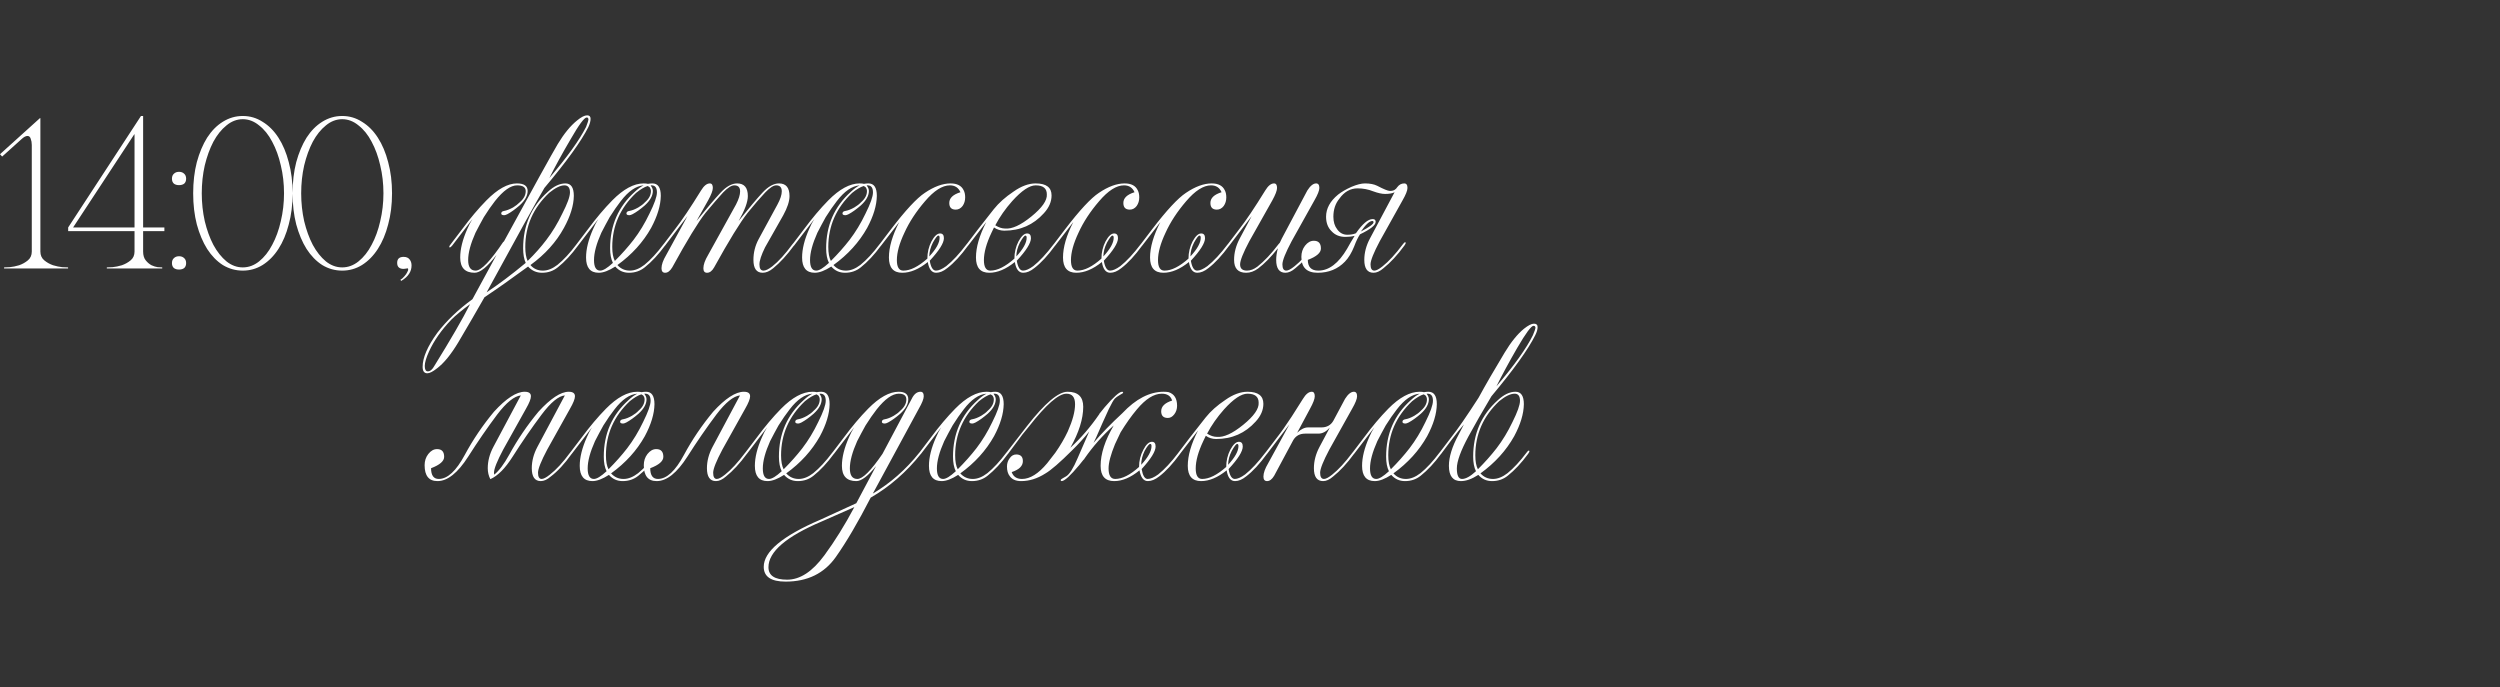
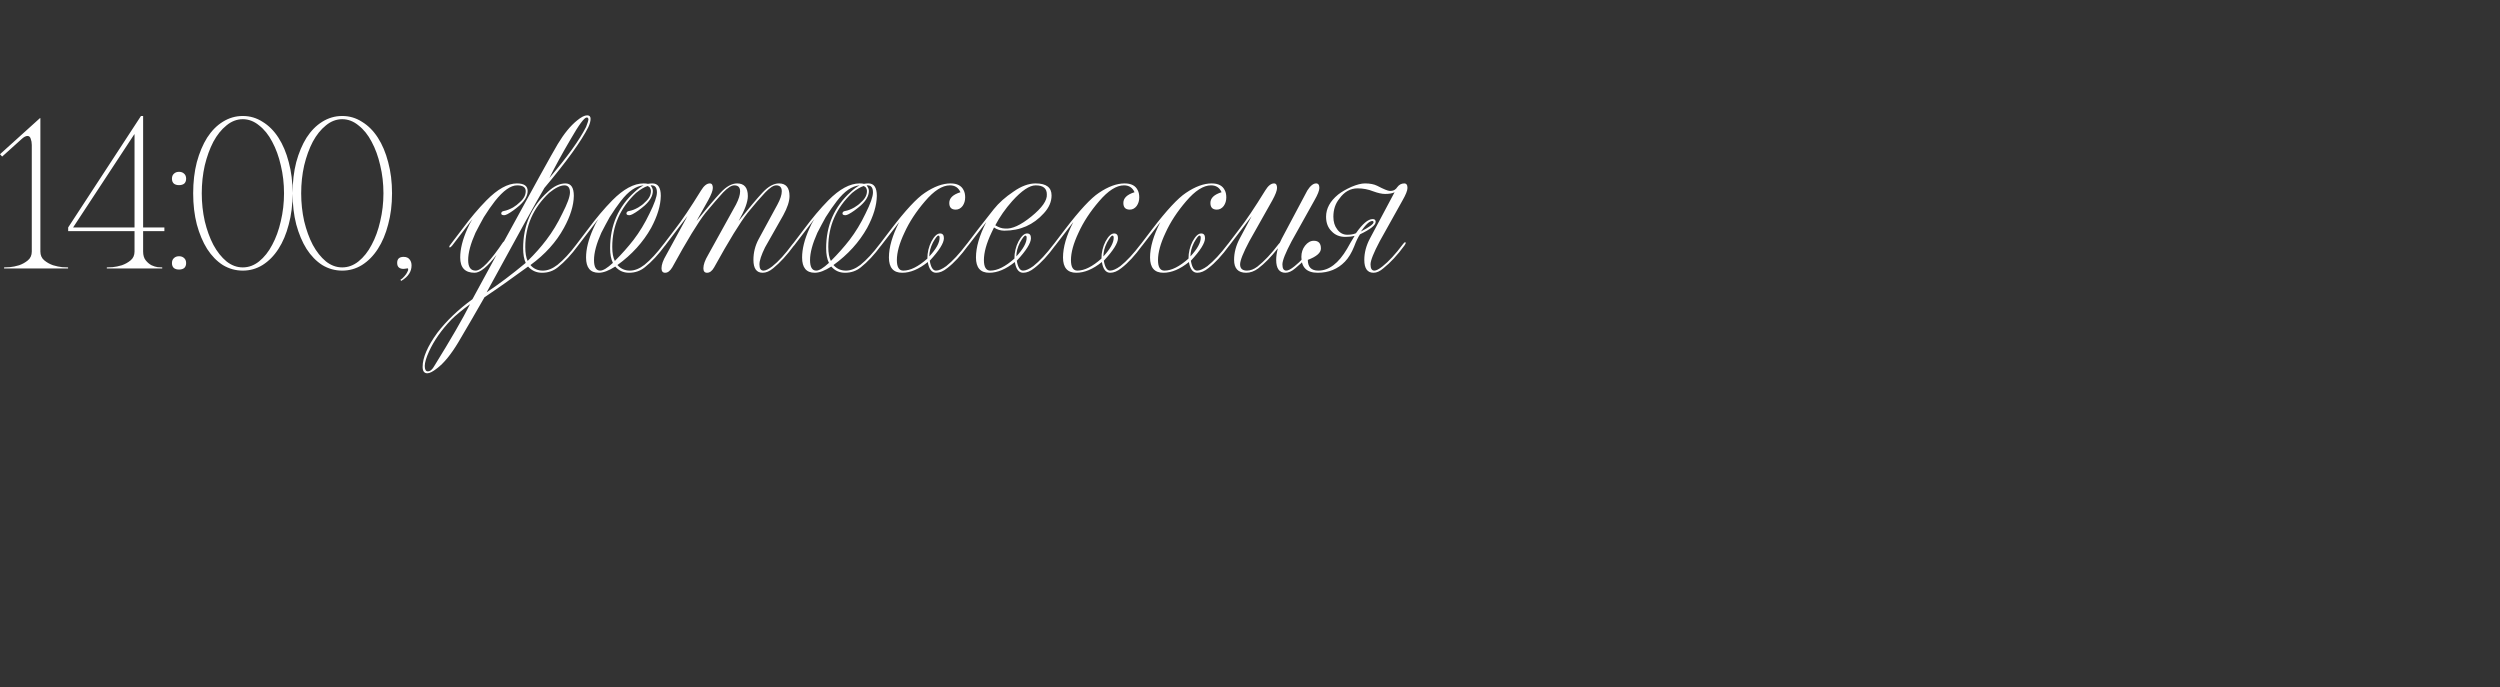
<svg xmlns="http://www.w3.org/2000/svg" width="1164" height="320" viewBox="0 0 1164 320" fill="none">
  <rect x="0" y="0" width="1164" height="320" fill="#333333" stroke="none" />
  <path d="M18.8 55V117.1C18.8 118.833 19.4 120.2 20.6 121.2C21.8 122.2 23.167 122.967 24.7 123.5C26.233 123.967 27.667 124.267 29 124.4C30.4 124.467 31.3 124.5 31.7 124.5V125H1.9V124.5C2.3 124.5 3.167 124.467 4.5 124.4C5.9 124.267 7.367 123.967 8.9 123.5C10.433 122.967 11.8 122.2 13 121.2C14.2 120.2 14.8 118.833 14.8 117.1V67.5C14.8 66.433 14.633 65.467 14.3 64.6C14.033 63.733 13.533 63.3 12.8 63.3C12 63.3 11.067 63.8 10 64.8L1 72.9L0 71.8L18.6 55H18.8ZM62.538 62.5L34.038 105.9H62.638V62.6L62.538 62.5ZM66.638 117.1C66.638 118.833 67.038 120.2 67.838 121.2C68.638 122.2 69.538 122.967 70.538 123.5C71.538 123.967 72.505 124.267 73.438 124.4C74.438 124.467 75.138 124.5 75.538 124.5V125H49.738V124.5C50.138 124.5 51.005 124.467 52.338 124.4C53.738 124.267 55.205 123.967 56.738 123.5C58.272 122.967 59.638 122.2 60.838 121.2C62.038 120.2 62.638 118.833 62.638 117.1V107.6H31.738V105.9L65.638 54H66.638V105.9H76.538V107.6H66.638V117.1ZM80.062 83.2C80.062 82.2 80.362 81.433 80.963 80.9C81.562 80.3 82.362 80 83.362 80C84.362 80 85.162 80.3 85.763 80.9C86.362 81.433 86.662 82.2 86.662 83.2C86.662 84.2 86.362 84.967 85.763 85.5C85.162 85.967 84.362 86.2 83.362 86.2C82.362 86.2 81.562 85.967 80.963 85.5C80.362 84.967 80.062 84.2 80.062 83.2ZM80.062 122.5C80.062 121.5 80.362 120.733 80.963 120.2C81.562 119.6 82.362 119.3 83.362 119.3C84.362 119.3 85.162 119.6 85.763 120.2C86.362 120.733 86.662 121.5 86.662 122.5C86.662 123.5 86.362 124.267 85.763 124.8C85.162 125.267 84.362 125.5 83.362 125.5C82.362 125.5 81.562 125.267 80.963 124.8C80.362 124.267 80.062 123.5 80.062 122.5ZM113.041 54C116.375 54 119.441 54.9 122.241 56.7C125.108 58.433 127.575 60.9 129.641 64.1C131.708 67.3 133.308 71.1 134.441 75.5C135.641 79.9 136.241 84.733 136.241 90C136.241 95.267 135.641 100.1 134.441 104.5C133.308 108.9 131.708 112.7 129.641 115.9C127.575 119.1 125.108 121.6 122.241 123.4C119.441 125.133 116.375 126 113.041 126C109.708 126 106.608 125.133 103.741 123.4C100.941 121.6 98.508 119.1 96.441 115.9C94.441 112.7 92.841 108.9 91.641 104.5C90.508 100.1 89.941 95.267 89.941 90C89.941 84.733 90.508 79.9 91.641 75.5C92.841 71.1 94.441 67.3 96.441 64.1C98.508 60.9 100.941 58.433 103.741 56.7C106.608 54.9 109.708 54 113.041 54ZM113.041 124.5C115.775 124.5 118.308 123.567 120.641 121.7C123.041 119.767 125.075 117.2 126.741 114C128.475 110.8 129.808 107.133 130.741 103C131.741 98.8 132.241 94.467 132.241 90C132.241 85.467 131.741 81.133 130.741 77C129.808 72.867 128.475 69.2 126.741 66C125.075 62.8 123.041 60.267 120.641 58.4C118.308 56.467 115.775 55.5 113.041 55.5C110.308 55.5 107.775 56.467 105.441 58.4C103.108 60.267 101.075 62.8 99.341 66C97.675 69.2 96.341 72.867 95.341 77C94.408 81.133 93.941 85.467 93.941 90C93.941 94.467 94.408 98.8 95.341 103C96.341 107.133 97.675 110.8 99.341 114C101.075 117.2 103.108 119.767 105.441 121.7C107.775 123.567 110.308 124.5 113.041 124.5ZM159.33 54C162.664 54 165.73 54.9 168.53 56.7C171.397 58.433 173.864 60.9 175.93 64.1C177.997 67.3 179.597 71.1 180.73 75.5C181.93 79.9 182.53 84.733 182.53 90C182.53 95.267 181.93 100.1 180.73 104.5C179.597 108.9 177.997 112.7 175.93 115.9C173.864 119.1 171.397 121.6 168.53 123.4C165.73 125.133 162.664 126 159.33 126C155.997 126 152.897 125.133 150.03 123.4C147.23 121.6 144.797 119.1 142.73 115.9C140.73 112.7 139.13 108.9 137.93 104.5C136.797 100.1 136.23 95.267 136.23 90C136.23 84.733 136.797 79.9 137.93 75.5C139.13 71.1 140.73 67.3 142.73 64.1C144.797 60.9 147.23 58.433 150.03 56.7C152.897 54.9 155.997 54 159.33 54ZM159.33 124.5C162.064 124.5 164.597 123.567 166.93 121.7C169.33 119.767 171.364 117.2 173.03 114C174.764 110.8 176.097 107.133 177.03 103C178.03 98.8 178.53 94.467 178.53 90C178.53 85.467 178.03 81.133 177.03 77C176.097 72.867 174.764 69.2 173.03 66C171.364 62.8 169.33 60.267 166.93 58.4C164.597 56.467 162.064 55.5 159.33 55.5C156.597 55.5 154.064 56.467 151.73 58.4C149.397 60.267 147.364 62.8 145.63 66C143.964 69.2 142.63 72.867 141.63 77C140.697 81.133 140.23 85.467 140.23 90C140.23 94.467 140.697 98.8 141.63 103C142.63 107.133 143.964 110.8 145.63 114C147.364 117.2 149.397 119.767 151.73 121.7C154.064 123.567 156.597 124.5 159.33 124.5ZM184.92 122.4C184.92 120.533 185.92 119.6 187.92 119.6C189.186 119.6 190.12 120 190.72 120.8C191.32 121.533 191.62 122.467 191.62 123.6C191.62 125 191.253 126.267 190.52 127.4C189.786 128.6 188.553 129.733 186.82 130.8L186.42 130.3C187.153 129.833 187.786 129.267 188.32 128.6C188.92 127.933 189.353 127.3 189.62 126.7C189.953 126.167 190.086 125.7 190.02 125.3C190.02 124.967 189.82 124.867 189.42 125C189.153 125.067 188.92 125.1 188.72 125.1C188.52 125.167 188.253 125.2 187.92 125.2C185.92 125.2 184.92 124.267 184.92 122.4ZM254.375 111.7C257.175 108.033 259.642 103.967 261.775 99.5C264.175 94.833 265.375 91.533 265.375 89.6C265.375 87.4 264.508 86.3 262.775 86.3C260.908 86.3 258.542 87.467 255.675 89.8C248.275 96.8 244.575 105.2 244.575 115C244.575 117.8 244.942 119.967 245.675 121.5C249.008 118.233 251.908 114.967 254.375 111.7ZM272.875 59.1C273.608 57.167 273.975 56.033 273.975 55.7C273.975 55.033 273.708 54.7 273.175 54.7C272.042 54.7 269.508 58.133 265.575 65C261.775 71.467 258.508 77.433 255.775 82.9C264.108 73.1 269.808 65.167 272.875 59.1ZM210.075 148.9C205.542 153.633 202.108 158.533 199.775 163.6C198.442 166.533 197.775 168.8 197.775 170.4C197.775 172.067 198.242 172.9 199.175 172.9C200.308 172.9 201.342 172.033 202.275 170.3C209.875 158.033 215.408 148.467 218.875 141.6C215.075 144.4 212.142 146.833 210.075 148.9ZM231.175 118.7C226.975 124.233 223.575 127 220.975 127C216.508 127 214.275 124.633 214.275 119.9C214.275 115.967 215.375 111.533 217.575 106.6C218.308 104.867 219.108 103.333 219.975 102L210.575 114.3C210.108 114.9 209.708 115.2 209.375 115.2C209.242 115.2 209.175 115.1 209.175 114.9C209.175 114.633 209.375 114.267 209.775 113.8L215.175 106.7C218.975 101.567 222.742 97.1 226.475 93.3C231.675 88.033 236.408 85.4 240.675 85.4C244.008 85.4 245.675 86.567 245.675 88.9C245.675 91.1 244.442 93.333 241.975 95.6C239.908 97.4 238.008 98.767 236.275 99.7C235.608 100.033 235.108 100.2 234.775 100.2C233.842 100.2 233.375 99.933 233.375 99.4C233.375 98.733 233.842 98.333 234.775 98.2C235.908 98 237.275 97.467 238.875 96.6C240.075 95.867 241.108 95.067 241.975 94.2C243.842 92.6 244.775 90.867 244.775 89C244.775 87.2 243.442 86.3 240.775 86.3C237.775 86.3 234.342 88.733 230.475 93.6C228.808 95.733 227.075 98.233 225.275 101.1C224.008 103.367 222.708 105.8 221.375 108.4C219.108 113.467 217.975 117.7 217.975 121.1C217.975 124.367 219.142 126 221.475 126C224.075 126 228.408 121.467 234.475 112.4V112.7C248.275 87.367 256.675 72.167 259.675 67.1C262.608 62.233 265.608 58.567 268.675 56.1C270.608 54.5 272.175 53.7 273.375 53.7C274.442 53.7 274.975 54.233 274.975 55.3C274.975 56.367 274.642 57.633 273.975 59.1C270.642 65.767 263.808 75.233 253.475 87.5C249.542 94.167 240.575 110.367 226.575 136.1C232.308 132.3 238.375 127.733 244.775 122.4C243.975 120.667 243.575 118.4 243.575 115.6C243.575 104.933 247.408 96.167 255.075 89.3C257.875 86.7 260.608 85.4 263.275 85.4C265.875 85.4 267.175 87.333 267.175 91.2C267.108 95.667 265.575 100.633 262.575 106.1C258.975 112.7 253.775 118.467 246.975 123.4C248.442 125.133 250.375 126 252.775 126C254.975 126 257.242 125.1 259.575 123.3C262.442 120.967 265.375 117.8 268.375 113.8C268.842 113.133 269.208 112.8 269.475 112.8C269.675 112.8 269.775 112.9 269.775 113.1C269.775 113.3 269.575 113.7 269.175 114.3C266.042 118.567 262.875 121.967 259.675 124.5C257.608 126.167 255.175 127 252.375 127C249.775 127 247.608 126.033 245.875 124.1C238.142 129.767 231.375 134.533 225.575 138.4C221.975 144.733 217.908 151.733 213.375 159.4C209.975 165.067 206.675 169.1 203.475 171.5C201.542 173.033 200.042 173.8 198.975 173.8C197.508 173.8 196.775 172.8 196.775 170.8C196.775 166.533 199.042 161.267 203.575 155C207.842 149.4 213.308 144.167 219.975 139.3L231.175 118.7ZM303.769 85.4C306.369 85.4 307.669 87.333 307.669 91.2C307.602 95.667 306.102 100.633 303.169 106.1C299.435 112.767 294.202 118.533 287.469 123.4C289.002 125.133 290.935 126 293.269 126C295.469 126 297.735 125.1 300.069 123.3C302.935 120.967 305.869 117.8 308.869 113.8C309.335 113.133 309.702 112.8 309.969 112.8C310.169 112.8 310.269 112.9 310.269 113.1C310.269 113.3 310.069 113.7 309.669 114.3C306.535 118.567 303.369 121.967 300.169 124.5C298.102 126.167 295.669 127 292.869 127C290.269 127 288.135 126.033 286.469 124.1C283.469 126.033 280.902 127 278.769 127C274.835 127 272.869 124.633 272.869 119.9C272.869 115.967 273.969 111.533 276.169 106.6C276.902 104.867 277.702 103.333 278.569 102L269.169 114.3C268.702 114.9 268.302 115.2 267.969 115.2C267.835 115.2 267.769 115.1 267.769 114.9C267.769 114.633 267.969 114.267 268.369 113.8L273.769 106.7C277.569 101.567 281.335 97.1 285.069 93.3C290.269 88.033 295.135 85.4 299.669 85.4C300.535 85.4 301.202 85.467 301.669 85.6C302.402 85.467 303.102 85.4 303.769 85.4ZM289.069 93.6C287.402 95.733 285.669 98.233 283.869 101.1C282.602 103.367 281.302 105.8 279.969 108.4C277.702 113.467 276.569 117.7 276.569 121.1C276.569 124.367 277.535 126 279.469 126C280.802 126 282.769 124.8 285.369 122.4C284.502 120.667 284.069 118.4 284.069 115.6C284.069 104.933 287.902 96.167 295.569 89.3C296.969 87.967 298.335 86.967 299.669 86.3C296.135 86.567 292.602 89 289.069 93.6ZM302.969 86.3L303.069 86.4H302.969C303.635 87.267 303.969 88.1 303.969 88.9C303.969 91.1 302.735 93.333 300.269 95.6C298.202 97.4 296.302 98.767 294.569 99.7C293.902 100.033 293.402 100.2 293.069 100.2C292.135 100.2 291.669 99.933 291.669 99.4C291.669 98.733 292.135 98.333 293.069 98.2C294.269 98 295.635 97.467 297.169 96.6C298.435 95.867 299.469 95.067 300.269 94.2C302.135 92.6 303.069 90.867 303.069 89C303.069 88.267 302.835 87.633 302.369 87.1C301.902 86.767 301.635 86.6 301.569 86.6C300.035 87.067 298.235 88.133 296.169 89.8C288.769 96.8 285.069 105.2 285.069 115C285.069 117.8 285.469 119.967 286.269 121.5C289.535 118.233 292.435 114.967 294.969 111.7C297.769 108.033 300.235 103.967 302.369 99.5C304.702 94.833 305.869 91.533 305.869 89.6C305.869 87.4 305.035 86.3 303.369 86.3H302.969ZM342.696 95.2C343.963 92.733 344.596 90.7 344.596 89.1C344.596 87.233 343.696 86.3 341.896 86.3C340.563 86.3 338.829 87.4 336.696 89.6C334.496 92 331.763 95.167 328.496 99.1C325.029 103.5 319.863 111.967 312.996 124.5C311.996 126.167 310.896 127 309.696 127C308.563 127 307.996 126.3 307.996 124.9C307.996 123.233 308.729 121.167 310.196 118.7L320.096 100.6L309.696 114.3C309.229 114.9 308.829 115.2 308.496 115.2C308.363 115.2 308.296 115.1 308.296 114.9C308.296 114.633 308.496 114.267 308.896 113.8L314.296 106.7C317.429 102.7 321.463 96.7 326.396 88.7C327.729 86.5 329.096 85.4 330.496 85.4C331.429 85.4 331.896 86.1 331.896 87.5C331.896 88.7 331.163 90.633 329.696 93.3L324.296 102.9C329.029 97.033 332.763 92.633 335.496 89.7C338.163 86.833 340.729 85.4 343.196 85.4C346.529 85.4 348.196 87.367 348.196 91.3C348.196 94.033 346.763 97.9 343.896 102.9C348.696 96.9 352.396 92.5 354.996 89.7C357.663 86.833 360.229 85.4 362.696 85.4C365.963 85.4 367.596 87.367 367.596 91.3C367.596 93.7 366.629 96.667 364.696 100.2L356.196 115.2C354.463 118.733 353.596 121.367 353.596 123.1C353.596 125.033 354.229 126 355.496 126C356.496 126 357.863 125.333 359.596 124C362.463 121.733 365.563 118.333 368.896 113.8C369.363 113.133 369.729 112.8 369.996 112.8C370.196 112.8 370.296 112.9 370.296 113.1C370.296 113.3 370.096 113.7 369.696 114.3C366.429 118.767 363.196 122.3 359.996 124.9C358.329 126.3 356.696 127 355.096 127C352.229 127 350.796 125 350.796 121C350.796 117.6 351.596 114.4 353.196 111.4L361.996 95.2C363.329 92.733 363.996 90.7 363.996 89.1C363.996 87.233 363.129 86.3 361.396 86.3C360.129 86.3 358.429 87.4 356.296 89.6C354.029 92 351.296 95.167 348.096 99.1C344.629 103.5 339.429 111.967 332.496 124.5C331.563 126.167 330.463 127 329.196 127C328.063 127 327.496 126.3 327.496 124.9C327.496 123.233 328.229 121.167 329.696 118.7L342.696 95.2ZM404.355 85.4C406.955 85.4 408.255 87.333 408.255 91.2C408.188 95.667 406.688 100.633 403.755 106.1C400.021 112.767 394.788 118.533 388.055 123.4C389.588 125.133 391.521 126 393.855 126C396.055 126 398.321 125.1 400.655 123.3C403.521 120.967 406.455 117.8 409.455 113.8C409.921 113.133 410.288 112.8 410.555 112.8C410.755 112.8 410.855 112.9 410.855 113.1C410.855 113.3 410.655 113.7 410.255 114.3C407.121 118.567 403.955 121.967 400.755 124.5C398.688 126.167 396.255 127 393.455 127C390.855 127 388.721 126.033 387.055 124.1C384.055 126.033 381.488 127 379.355 127C375.421 127 373.455 124.633 373.455 119.9C373.455 115.967 374.555 111.533 376.755 106.6C377.488 104.867 378.288 103.333 379.155 102L369.755 114.3C369.288 114.9 368.888 115.2 368.555 115.2C368.421 115.2 368.355 115.1 368.355 114.9C368.355 114.633 368.555 114.267 368.955 113.8L374.355 106.7C378.155 101.567 381.921 97.1 385.655 93.3C390.855 88.033 395.721 85.4 400.255 85.4C401.121 85.4 401.788 85.467 402.255 85.6C402.988 85.467 403.688 85.4 404.355 85.4ZM389.655 93.6C387.988 95.733 386.255 98.233 384.455 101.1C383.188 103.367 381.888 105.8 380.555 108.4C378.288 113.467 377.155 117.7 377.155 121.1C377.155 124.367 378.121 126 380.055 126C381.388 126 383.355 124.8 385.955 122.4C385.088 120.667 384.655 118.4 384.655 115.6C384.655 104.933 388.488 96.167 396.155 89.3C397.555 87.967 398.921 86.967 400.255 86.3C396.721 86.567 393.188 89 389.655 93.6ZM403.555 86.3L403.655 86.4H403.555C404.221 87.267 404.555 88.1 404.555 88.9C404.555 91.1 403.321 93.333 400.855 95.6C398.788 97.4 396.888 98.767 395.155 99.7C394.488 100.033 393.988 100.2 393.655 100.2C392.721 100.2 392.255 99.933 392.255 99.4C392.255 98.733 392.721 98.333 393.655 98.2C394.855 98 396.221 97.467 397.755 96.6C399.021 95.867 400.055 95.067 400.855 94.2C402.721 92.6 403.655 90.867 403.655 89C403.655 88.267 403.421 87.633 402.955 87.1C402.488 86.767 402.221 86.6 402.155 86.6C400.621 87.067 398.821 88.133 396.755 89.8C389.355 96.8 385.655 105.2 385.655 115C385.655 117.8 386.055 119.967 386.855 121.5C390.121 118.233 393.021 114.967 395.555 111.7C398.355 108.033 400.821 103.967 402.955 99.5C405.288 94.833 406.455 91.533 406.455 89.6C406.455 87.4 405.621 86.3 403.955 86.3H403.555ZM436.882 109.7C436.415 109.7 435.582 110.767 434.382 112.9C433.249 115.1 432.682 117.267 432.682 119.4C435.882 115.933 437.482 113.033 437.482 110.7C437.482 110.033 437.282 109.7 436.882 109.7ZM430.682 93.7C426.549 98.5 423.349 103.4 421.082 108.4C418.749 113.333 417.582 117.567 417.582 121.1C417.582 124.367 418.582 126 420.582 126C423.849 126 427.582 124.133 431.782 120.4C431.782 117.533 432.415 114.867 433.682 112.4C435.015 109.933 436.349 108.7 437.682 108.7C438.882 108.7 439.482 109.433 439.482 110.9C439.482 113.167 437.282 116.667 432.882 121.4C433.415 124.467 434.382 126 435.782 126C437.049 126 438.649 125.3 440.582 123.9C443.515 121.567 446.649 118.2 449.982 113.8C450.449 113.133 450.815 112.8 451.082 112.8C451.282 112.8 451.382 112.9 451.382 113.1C451.382 113.3 451.182 113.7 450.782 114.3C447.382 118.967 444.149 122.467 441.082 124.8C439.282 126.267 437.549 127 435.882 127C433.815 127 432.515 125.333 431.982 122C427.849 125.333 423.882 127 420.082 127C415.949 127 413.882 124.633 413.882 119.9C413.882 115.1 415.482 109.6 418.682 103.4L410.282 114.3C409.815 114.9 409.415 115.2 409.082 115.2C408.949 115.2 408.882 115.1 408.882 114.9C408.882 114.633 409.082 114.267 409.482 113.8L414.882 106.7C421.615 97.9 426.849 92.267 430.582 89.8C434.915 86.867 438.915 85.4 442.582 85.4C445.649 85.4 447.682 86.467 448.682 88.6C449.149 89.467 449.382 90.567 449.382 91.9C449.382 93.433 448.982 94.767 448.182 95.9C447.315 97.033 446.249 97.6 444.982 97.6C442.982 97.6 441.982 96.567 441.982 94.5C441.982 92.233 443.715 90.567 447.182 89.5C446.249 87.367 444.615 86.3 442.282 86.3C438.749 86.3 434.882 88.767 430.682 93.7ZM477.409 109.7C476.943 109.7 476.109 110.767 474.909 112.9C473.776 115.1 473.209 117.267 473.209 119.4C476.409 115.933 478.009 113.033 478.009 110.7C478.009 110.033 477.809 109.7 477.409 109.7ZM467.909 106.4C471.109 106.733 475.209 104.867 480.209 100.8C485.209 96.733 487.609 93.3 487.409 90.5C487.409 87.7 485.676 86.3 482.209 86.3C479.343 86.3 475.709 88.733 471.309 93.6C468.109 97.2 465.476 100.967 463.409 104.9C465.009 105.9 466.509 106.4 467.909 106.4ZM461.609 108.4C459.276 113.333 458.109 117.567 458.109 121.1C458.109 124.367 459.109 126 461.109 126C464.376 126 468.109 124.133 472.309 120.4C472.309 117.533 472.943 114.867 474.209 112.4C475.543 109.933 476.876 108.7 478.209 108.7C479.409 108.7 480.009 109.433 480.009 110.9C480.009 113.167 477.809 116.667 473.409 121.4C473.943 124.467 474.909 126 476.309 126C477.576 126 479.176 125.3 481.109 123.9C484.043 121.567 487.176 118.2 490.509 113.8C490.976 113.133 491.343 112.8 491.609 112.8C491.809 112.8 491.909 112.9 491.909 113.1C491.909 113.3 491.709 113.7 491.309 114.3C487.909 118.967 484.676 122.467 481.609 124.8C479.809 126.267 478.076 127 476.409 127C474.343 127 473.043 125.333 472.509 122C468.376 125.333 464.409 127 460.609 127C456.476 127 454.409 124.633 454.409 119.9C454.409 115.1 456.009 109.6 459.209 103.4L450.809 114.3C450.343 114.9 449.943 115.2 449.609 115.2C449.476 115.2 449.409 115.1 449.409 114.9C449.409 114.633 449.609 114.267 450.009 113.8L455.409 106.7C457.876 103.5 460.309 100.4 462.709 97.4C465.043 94.467 468.109 91.733 471.909 89.2C475.509 86.667 478.943 85.4 482.209 85.4C487.143 85.4 489.609 87.267 489.609 91C489.609 93.933 488.409 96.7 486.009 99.3C481.143 104.7 475.009 107.4 467.609 107.4C465.809 107.4 464.209 106.9 462.809 105.9L461.609 108.4ZM517.937 109.7C517.47 109.7 516.637 110.767 515.437 112.9C514.303 115.1 513.737 117.267 513.737 119.4C516.937 115.933 518.537 113.033 518.537 110.7C518.537 110.033 518.337 109.7 517.937 109.7ZM511.737 93.7C507.603 98.5 504.403 103.4 502.137 108.4C499.803 113.333 498.637 117.567 498.637 121.1C498.637 124.367 499.637 126 501.637 126C504.903 126 508.637 124.133 512.837 120.4C512.837 117.533 513.47 114.867 514.737 112.4C516.07 109.933 517.403 108.7 518.737 108.7C519.937 108.7 520.537 109.433 520.537 110.9C520.537 113.167 518.337 116.667 513.937 121.4C514.47 124.467 515.437 126 516.837 126C518.103 126 519.703 125.3 521.637 123.9C524.57 121.567 527.703 118.2 531.037 113.8C531.503 113.133 531.87 112.8 532.137 112.8C532.337 112.8 532.437 112.9 532.437 113.1C532.437 113.3 532.237 113.7 531.837 114.3C528.437 118.967 525.203 122.467 522.137 124.8C520.337 126.267 518.603 127 516.937 127C514.87 127 513.57 125.333 513.037 122C508.903 125.333 504.937 127 501.137 127C497.003 127 494.937 124.633 494.937 119.9C494.937 115.1 496.537 109.6 499.737 103.4L491.337 114.3C490.87 114.9 490.47 115.2 490.137 115.2C490.003 115.2 489.937 115.1 489.937 114.9C489.937 114.633 490.137 114.267 490.537 113.8L495.937 106.7C502.67 97.9 507.903 92.267 511.637 89.8C515.97 86.867 519.97 85.4 523.637 85.4C526.703 85.4 528.737 86.467 529.737 88.6C530.203 89.467 530.437 90.567 530.437 91.9C530.437 93.433 530.037 94.767 529.237 95.9C528.37 97.033 527.303 97.6 526.037 97.6C524.037 97.6 523.037 96.567 523.037 94.5C523.037 92.233 524.77 90.567 528.237 89.5C527.303 87.367 525.67 86.3 523.337 86.3C519.803 86.3 515.937 88.767 511.737 93.7ZM558.464 109.7C557.997 109.7 557.164 110.767 555.964 112.9C554.831 115.1 554.264 117.267 554.264 119.4C557.464 115.933 559.064 113.033 559.064 110.7C559.064 110.033 558.864 109.7 558.464 109.7ZM552.264 93.7C548.131 98.5 544.931 103.4 542.664 108.4C540.331 113.333 539.164 117.567 539.164 121.1C539.164 124.367 540.164 126 542.164 126C545.431 126 549.164 124.133 553.364 120.4C553.364 117.533 553.997 114.867 555.264 112.4C556.597 109.933 557.931 108.7 559.264 108.7C560.464 108.7 561.064 109.433 561.064 110.9C561.064 113.167 558.864 116.667 554.464 121.4C554.997 124.467 555.964 126 557.364 126C558.631 126 560.231 125.3 562.164 123.9C565.097 121.567 568.231 118.2 571.564 113.8C572.031 113.133 572.397 112.8 572.664 112.8C572.864 112.8 572.964 112.9 572.964 113.1C572.964 113.3 572.764 113.7 572.364 114.3C568.964 118.967 565.731 122.467 562.664 124.8C560.864 126.267 559.131 127 557.464 127C555.397 127 554.097 125.333 553.564 122C549.431 125.333 545.464 127 541.664 127C537.531 127 535.464 124.633 535.464 119.9C535.464 115.1 537.064 109.6 540.264 103.4L531.864 114.3C531.397 114.9 530.997 115.2 530.664 115.2C530.531 115.2 530.464 115.1 530.464 114.9C530.464 114.633 530.664 114.267 531.064 113.8L536.464 106.7C543.197 97.9 548.431 92.267 552.164 89.8C556.497 86.867 560.497 85.4 564.164 85.4C567.231 85.4 569.264 86.467 570.264 88.6C570.731 89.467 570.964 90.567 570.964 91.9C570.964 93.433 570.564 94.767 569.764 95.9C568.897 97.033 567.831 97.6 566.564 97.6C564.564 97.6 563.564 96.567 563.564 94.5C563.564 92.233 565.297 90.567 568.764 89.5C567.831 87.367 566.197 86.3 563.864 86.3C560.331 86.3 556.464 88.767 552.264 93.7ZM585.791 125C583.991 126.333 582.125 127 580.191 127C576.458 127 574.591 125 574.591 121C574.591 117.667 575.458 114.367 577.191 111.1L582.791 100.6L572.391 114.3C571.925 114.9 571.525 115.2 571.191 115.2C571.058 115.2 570.991 115.1 570.991 114.9C570.991 114.633 571.191 114.267 571.591 113.8L576.991 106.7C580.125 102.7 584.158 96.7 589.091 88.7C590.425 86.5 591.791 85.4 593.191 85.4C594.125 85.4 594.591 86.1 594.591 87.5C594.591 88.7 593.858 90.633 592.391 93.3L581.691 112.3C578.825 117.7 577.391 121.3 577.391 123.1C577.391 125.033 578.458 126 580.591 126C582.191 126 583.825 125.367 585.491 124.1C588.691 121.567 591.925 118.133 595.191 113.8L595.891 113L596.791 111.1L608.691 88.7C610.091 86.5 611.458 85.4 612.791 85.4C613.791 85.4 614.291 86.1 614.291 87.5C614.291 88.7 613.525 90.633 611.991 93.3L601.391 112.3C598.525 117.7 597.091 121.3 597.091 123.1C597.091 125.033 597.691 126 598.891 126C599.758 126 601.025 125.333 602.691 124C605.558 121.733 608.691 118.333 612.091 113.8C612.558 113.133 612.925 112.8 613.191 112.8C613.391 112.8 613.491 112.9 613.491 113.1C613.491 113.3 613.291 113.7 612.891 114.3C609.625 118.767 606.358 122.3 603.091 124.9C601.491 126.3 599.958 127 598.491 127C595.625 127 594.191 125 594.191 121C594.191 119.333 594.458 117.533 594.991 115.6C591.791 119.667 588.725 122.8 585.791 125ZM633.619 107.8C637.552 105.733 639.519 104.3 639.519 103.5C639.519 103.1 639.319 102.9 638.919 102.9C637.652 102.9 635.885 104.533 633.619 107.8ZM653.019 93.3L642.419 112.3C639.552 117.7 638.119 121.3 638.119 123.1C638.119 125.033 638.719 126 639.919 126C640.785 126 642.052 125.333 643.719 124C646.585 121.733 649.719 118.333 653.119 113.8C653.585 113.133 653.952 112.8 654.219 112.8C654.419 112.8 654.519 112.9 654.519 113.1C654.519 113.3 654.319 113.7 653.919 114.3C650.652 118.767 647.385 122.3 644.119 124.9C642.519 126.3 640.985 127 639.519 127C636.652 127 635.219 125 635.219 121C635.219 117.667 636.085 114.367 637.819 111.1L649.319 89.5C648.319 90.033 646.852 90.3 644.919 90.3C643.452 90.3 641.619 89.9 639.419 89.1C637.085 88.167 634.652 87.7 632.119 87.7C628.719 87.7 625.885 89.3 623.619 92.5C621.752 94.767 620.819 97.567 620.819 100.9C620.819 103.3 621.419 105.267 622.619 106.8C623.819 108.467 625.385 109.3 627.319 109.3C628.852 109.3 630.185 109.067 631.319 108.6C634.385 104.2 636.985 102 639.119 102C640.052 102 640.519 102.433 640.519 103.3C640.519 104.833 638.085 106.767 633.219 109.1C632.285 110.5 631.385 112.367 630.519 114.7C629.319 117.7 627.885 120.067 626.219 121.8C622.885 125.267 618.652 127 613.519 127C608.452 127 605.919 124.533 605.919 119.6C605.919 117.6 606.485 115.867 607.619 114.4C608.819 112.867 610.185 112.1 611.719 112.1C613.919 112.1 615.019 113.3 615.019 115.7C615.019 117.7 612.985 119.467 608.919 121C608.919 124.333 610.552 126 613.819 126C618.752 126 623.219 122.6 627.219 115.8C628.085 114.2 629.252 112.2 630.719 109.8C629.452 110.133 628.019 110.3 626.419 110.3C623.752 110.3 621.619 109.433 620.019 107.7C618.285 106.033 617.419 103.767 617.419 100.9C617.419 97.1 619.285 93.667 623.019 90.6C624.619 89.333 626.685 88.133 629.219 87C631.752 85.933 633.852 85.4 635.519 85.4C637.852 85.4 639.752 85.767 641.219 86.5C644.285 88.1 646.252 88.9 647.119 88.9C648.052 88.9 648.785 88.733 649.319 88.4C649.852 88.067 650.252 87.667 650.519 87.2C651.385 86 652.485 85.4 653.819 85.4C654.819 85.4 655.319 86.1 655.319 87.5C655.319 88.7 654.552 90.633 653.019 93.3Z" fill="white" />
-   <path d="M229.7 208.1L242.5 184.1C239.433 184.433 235.767 187.4 231.5 193C226.9 199.133 222.4 205.667 218 212.6C213.133 220.2 208.367 224 203.7 224C199.7 224 197.7 221.533 197.7 216.6C197.7 214.6 198.267 212.867 199.4 211.4C200.6 209.867 201.967 209.1 203.5 209.1C205.7 209.1 206.8 210.3 206.8 212.7C206.8 214.7 204.767 216.467 200.7 218C200.7 221.333 201.9 223 204.3 223C208.367 223 212.4 219.267 216.4 211.8C220.2 204.733 224.733 198.033 230 191.7C235.667 185.5 240.433 182.4 244.3 182.4C246.233 182.4 247.2 183.1 247.2 184.5C247.2 185.7 246.433 187.633 244.9 190.3L234.3 209.3C231.433 214.7 230 218.3 230 220.1C230 220.5 230.033 220.8 230.1 221C232.3 219.267 234.633 216.167 237.1 211.7C240.967 204.633 245.5 197.967 250.7 191.7C256.367 185.5 261.067 182.4 264.8 182.4C266.733 182.4 267.7 183.1 267.7 184.5C267.7 185.7 266.933 187.633 265.4 190.3L254.8 209.3C251.933 214.7 250.5 218.3 250.5 220.1C250.5 222.033 251.067 223 252.2 223C253.067 223 254.333 222.333 256 221C258.933 218.733 262.067 215.333 265.4 210.8C265.867 210.133 266.233 209.8 266.5 209.8C266.7 209.8 266.8 209.9 266.8 210.1C266.8 210.3 266.6 210.7 266.2 211.3C262.867 215.967 259.6 219.5 256.4 221.9C254.8 223.3 253.267 224 251.8 224C249 224 247.6 222 247.6 218C247.6 214.667 248.467 211.367 250.2 208.1L263 184.1C260.067 184.367 256.467 187.333 252.2 193C247.6 199.133 243.1 205.667 238.7 212.6C235.233 218.067 231.767 221.567 228.3 223.1C227.5 221.567 227.1 219.867 227.1 218C227.1 214.667 227.967 211.367 229.7 208.1ZM300.823 182.4C303.423 182.4 304.723 184.333 304.723 188.2C304.657 192.667 303.157 197.633 300.223 203.1C296.49 209.767 291.257 215.533 284.523 220.4C286.057 222.133 287.99 223 290.323 223C292.523 223 294.79 222.1 297.123 220.3C299.99 217.967 302.923 214.8 305.923 210.8C306.39 210.133 306.757 209.8 307.023 209.8C307.223 209.8 307.323 209.9 307.323 210.1C307.323 210.3 307.123 210.7 306.723 211.3C303.59 215.567 300.423 218.967 297.223 221.5C295.157 223.167 292.723 224 289.923 224C287.323 224 285.19 223.033 283.523 221.1C280.523 223.033 277.957 224 275.823 224C271.89 224 269.923 221.633 269.923 216.9C269.923 212.967 271.023 208.533 273.223 203.6C273.957 201.867 274.757 200.333 275.623 199L266.223 211.3C265.757 211.9 265.357 212.2 265.023 212.2C264.89 212.2 264.823 212.1 264.823 211.9C264.823 211.633 265.023 211.267 265.423 210.8L270.823 203.7C274.623 198.567 278.39 194.1 282.123 190.3C287.323 185.033 292.19 182.4 296.723 182.4C297.59 182.4 298.257 182.467 298.723 182.6C299.457 182.467 300.157 182.4 300.823 182.4ZM286.123 190.6C284.457 192.733 282.723 195.233 280.923 198.1C279.657 200.367 278.357 202.8 277.023 205.4C274.757 210.467 273.623 214.7 273.623 218.1C273.623 221.367 274.59 223 276.523 223C277.857 223 279.823 221.8 282.423 219.4C281.557 217.667 281.123 215.4 281.123 212.6C281.123 201.933 284.957 193.167 292.623 186.3C294.023 184.967 295.39 183.967 296.723 183.3C293.19 183.567 289.657 186 286.123 190.6ZM300.023 183.3L300.123 183.4H300.023C300.69 184.267 301.023 185.1 301.023 185.9C301.023 188.1 299.79 190.333 297.323 192.6C295.257 194.4 293.357 195.767 291.623 196.7C290.957 197.033 290.457 197.2 290.123 197.2C289.19 197.2 288.723 196.933 288.723 196.4C288.723 195.733 289.19 195.333 290.123 195.2C291.323 195 292.69 194.467 294.223 193.6C295.49 192.867 296.523 192.067 297.323 191.2C299.19 189.6 300.123 187.867 300.123 186C300.123 185.267 299.89 184.633 299.423 184.1C298.957 183.767 298.69 183.6 298.623 183.6C297.09 184.067 295.29 185.133 293.223 186.8C285.823 193.8 282.123 202.2 282.123 212C282.123 214.8 282.523 216.967 283.323 218.5C286.59 215.233 289.49 211.967 292.023 208.7C294.823 205.033 297.29 200.967 299.423 196.5C301.757 191.833 302.923 188.533 302.923 186.6C302.923 184.4 302.09 183.3 300.423 183.3H300.023ZM344.551 184.1C341.484 184.433 337.817 187.4 333.551 193C328.951 199.133 324.451 205.667 320.051 212.6C315.184 220.2 310.417 224 305.751 224C301.751 224 299.751 221.533 299.751 216.6C299.751 214.6 300.317 212.867 301.451 211.4C302.651 209.867 304.017 209.1 305.551 209.1C307.751 209.1 308.851 210.3 308.851 212.7C308.851 214.7 306.817 216.467 302.751 218C302.751 221.333 303.951 223 306.351 223C310.417 223 314.451 219.267 318.451 211.8C322.251 204.733 326.784 198.033 332.051 191.7C337.717 185.5 342.484 182.4 346.351 182.4C348.284 182.4 349.251 183.1 349.251 184.5C349.251 185.7 348.484 187.633 346.951 190.3L336.351 209.3C333.484 214.7 332.051 218.3 332.051 220.1C332.051 222.033 332.617 223 333.751 223C334.617 223 335.884 222.333 337.551 221C340.417 218.733 343.551 215.333 346.951 210.8C347.417 210.133 347.784 209.8 348.051 209.8C348.251 209.8 348.351 209.9 348.351 210.1C348.351 210.3 348.151 210.7 347.751 211.3C344.484 215.767 341.217 219.3 337.951 221.9C336.351 223.3 334.817 224 333.351 224C330.551 224 329.151 222 329.151 218C329.151 214.667 330.017 211.367 331.751 208.1L344.551 184.1ZM382.366 182.4C384.966 182.4 386.266 184.333 386.266 188.2C386.2 192.667 384.7 197.633 381.766 203.1C378.033 209.767 372.8 215.533 366.066 220.4C367.6 222.133 369.533 223 371.866 223C374.066 223 376.333 222.1 378.666 220.3C381.533 217.967 384.466 214.8 387.466 210.8C387.933 210.133 388.3 209.8 388.566 209.8C388.766 209.8 388.866 209.9 388.866 210.1C388.866 210.3 388.666 210.7 388.266 211.3C385.133 215.567 381.966 218.967 378.766 221.5C376.7 223.167 374.266 224 371.466 224C368.866 224 366.733 223.033 365.066 221.1C362.066 223.033 359.5 224 357.366 224C353.433 224 351.466 221.633 351.466 216.9C351.466 212.967 352.566 208.533 354.766 203.6C355.5 201.867 356.3 200.333 357.166 199L347.766 211.3C347.3 211.9 346.9 212.2 346.566 212.2C346.433 212.2 346.366 212.1 346.366 211.9C346.366 211.633 346.566 211.267 346.966 210.8L352.366 203.7C356.166 198.567 359.933 194.1 363.666 190.3C368.866 185.033 373.733 182.4 378.266 182.4C379.133 182.4 379.8 182.467 380.266 182.6C381 182.467 381.7 182.4 382.366 182.4ZM367.666 190.6C366 192.733 364.266 195.233 362.466 198.1C361.2 200.367 359.9 202.8 358.566 205.4C356.3 210.467 355.166 214.7 355.166 218.1C355.166 221.367 356.133 223 358.066 223C359.4 223 361.366 221.8 363.966 219.4C363.1 217.667 362.666 215.4 362.666 212.6C362.666 201.933 366.5 193.167 374.166 186.3C375.566 184.967 376.933 183.967 378.266 183.3C374.733 183.567 371.2 186 367.666 190.6ZM381.566 183.3L381.666 183.4H381.566C382.233 184.267 382.566 185.1 382.566 185.9C382.566 188.1 381.333 190.333 378.866 192.6C376.8 194.4 374.9 195.767 373.166 196.7C372.5 197.033 372 197.2 371.666 197.2C370.733 197.2 370.266 196.933 370.266 196.4C370.266 195.733 370.733 195.333 371.666 195.2C372.866 195 374.233 194.467 375.766 193.6C377.033 192.867 378.066 192.067 378.866 191.2C380.733 189.6 381.666 187.867 381.666 186C381.666 185.267 381.433 184.633 380.966 184.1C380.5 183.767 380.233 183.6 380.166 183.6C378.633 184.067 376.833 185.133 374.766 186.8C367.366 193.8 363.666 202.2 363.666 212C363.666 214.8 364.066 216.967 364.866 218.5C368.133 215.233 371.033 211.967 373.566 208.7C376.366 205.033 378.833 200.967 380.966 196.5C383.3 191.833 384.466 188.533 384.466 186.6C384.466 184.4 383.633 183.3 381.966 183.3H381.566ZM382.594 242.8C366.06 249.8 357.794 256.9 357.794 264.1C357.794 267.967 360.694 269.9 366.494 269.9C372.494 269.9 378.26 266.133 383.794 258.6C388.66 252 393.327 244.5 397.794 236.1C393.327 238.1 388.26 240.333 382.594 242.8ZM407.894 217C404.16 221.667 401.094 224 398.694 224C394.227 224 391.994 221.633 391.994 216.9C391.994 212.967 393.094 208.533 395.294 203.6C396.027 201.867 396.827 200.333 397.694 199L388.294 211.3C387.827 211.9 387.427 212.2 387.094 212.2C386.96 212.2 386.894 212.1 386.894 211.9C386.894 211.633 387.094 211.267 387.494 210.8L392.894 203.7C396.694 198.567 400.46 194.1 404.194 190.3C409.394 185.033 414.127 182.4 418.394 182.4C421.394 182.4 422.894 183.567 422.894 185.9C422.894 188.1 421.66 190.333 419.194 192.6C417.127 194.4 415.227 195.767 413.494 196.7C412.827 197.033 412.327 197.2 411.994 197.2C411.06 197.2 410.594 196.933 410.594 196.4C410.594 195.733 411.06 195.333 411.994 195.2C413.194 195 414.56 194.467 416.094 193.6C417.36 192.867 418.394 192.067 419.194 191.2C421.06 189.6 421.994 187.867 421.994 186C421.994 184.2 420.827 183.3 418.494 183.3C415.494 183.3 412.06 185.733 408.194 190.6C406.527 192.733 404.794 195.233 402.994 198.1C401.727 200.367 400.427 202.8 399.094 205.4C396.827 210.467 395.694 214.7 395.694 218.1C395.694 221.367 396.86 223 399.194 223C401.66 223 405.56 219.1 410.894 211.3L424.494 185.7C425.56 183.5 426.927 182.4 428.594 182.4C429.594 182.4 430.094 183.1 430.094 184.5C430.094 185.7 429.327 187.633 427.794 190.3L406.394 229.8C414.594 224.933 421.794 218.6 427.994 210.8C428.46 210.133 428.827 209.8 429.094 209.8C429.294 209.8 429.394 209.9 429.394 210.1C429.394 210.3 429.194 210.7 428.794 211.3C421.994 219.833 414.194 226.633 405.394 231.7C399.527 243.1 394.127 252.3 389.194 259.3C383.794 266.967 375.994 270.8 365.794 270.8C358.994 270.8 355.594 268.5 355.594 263.9C355.594 256.833 364.36 249.533 381.894 242L398.694 234.3L407.894 217ZM463.421 182.4C466.021 182.4 467.321 184.333 467.321 188.2C467.254 192.667 465.754 197.633 462.821 203.1C459.088 209.767 453.854 215.533 447.121 220.4C448.654 222.133 450.588 223 452.921 223C455.121 223 457.388 222.1 459.721 220.3C462.588 217.967 465.521 214.8 468.521 210.8C468.988 210.133 469.354 209.8 469.621 209.8C469.821 209.8 469.921 209.9 469.921 210.1C469.921 210.3 469.721 210.7 469.321 211.3C466.188 215.567 463.021 218.967 459.821 221.5C457.754 223.167 455.321 224 452.521 224C449.921 224 447.788 223.033 446.121 221.1C443.121 223.033 440.554 224 438.421 224C434.488 224 432.521 221.633 432.521 216.9C432.521 212.967 433.621 208.533 435.821 203.6C436.554 201.867 437.354 200.333 438.221 199L428.821 211.3C428.354 211.9 427.954 212.2 427.621 212.2C427.488 212.2 427.421 212.1 427.421 211.9C427.421 211.633 427.621 211.267 428.021 210.8L433.421 203.7C437.221 198.567 440.988 194.1 444.721 190.3C449.921 185.033 454.788 182.4 459.321 182.4C460.188 182.4 460.854 182.467 461.321 182.6C462.054 182.467 462.754 182.4 463.421 182.4ZM448.721 190.6C447.054 192.733 445.321 195.233 443.521 198.1C442.254 200.367 440.954 202.8 439.621 205.4C437.354 210.467 436.221 214.7 436.221 218.1C436.221 221.367 437.188 223 439.121 223C440.454 223 442.421 221.8 445.021 219.4C444.154 217.667 443.721 215.4 443.721 212.6C443.721 201.933 447.554 193.167 455.221 186.3C456.621 184.967 457.988 183.967 459.321 183.3C455.788 183.567 452.254 186 448.721 190.6ZM462.621 183.3L462.721 183.4H462.621C463.288 184.267 463.621 185.1 463.621 185.9C463.621 188.1 462.388 190.333 459.921 192.6C457.854 194.4 455.954 195.767 454.221 196.7C453.554 197.033 453.054 197.2 452.721 197.2C451.788 197.2 451.321 196.933 451.321 196.4C451.321 195.733 451.788 195.333 452.721 195.2C453.921 195 455.288 194.467 456.821 193.6C458.088 192.867 459.121 192.067 459.921 191.2C461.788 189.6 462.721 187.867 462.721 186C462.721 185.267 462.488 184.633 462.021 184.1C461.554 183.767 461.288 183.6 461.221 183.6C459.688 184.067 457.888 185.133 455.821 186.8C448.421 193.8 444.721 202.2 444.721 212C444.721 214.8 445.121 216.967 445.921 218.5C449.188 215.233 452.088 211.967 454.621 208.7C457.421 205.033 459.888 200.967 462.021 196.5C464.354 191.833 465.521 188.533 465.521 186.6C465.521 184.4 464.688 183.3 463.021 183.3H462.621ZM535.548 206.7C535.015 206.7 534.148 207.767 532.948 209.9C531.882 212.1 531.348 214.267 531.348 216.4C534.548 212.933 536.148 210.033 536.148 207.7C536.148 207.033 535.948 206.7 535.548 206.7ZM499.248 209.6C493.515 215.333 489.315 218.967 486.648 220.5C482.982 222.833 479.248 224 475.448 224C472.982 224 471.215 223.233 470.148 221.7C469.282 220.633 468.848 219.133 468.848 217.2C468.848 215.733 469.282 214.433 470.148 213.3C470.948 212.167 471.948 211.6 473.148 211.6C475.215 211.6 476.248 212.633 476.248 214.7C476.248 216.967 474.515 218.667 471.048 219.8C471.782 221.933 473.382 223 475.848 223C479.582 223 483.482 220.567 487.548 215.7L491.348 210.8C493.682 207.467 495.615 204.167 497.148 200.9C499.415 195.833 500.548 191.6 500.548 188.2C500.548 184.933 499.215 183.3 496.548 183.3C492.882 183.3 487.082 188.367 479.148 198.5C476.482 201.7 474.882 203.733 474.348 204.6L469.348 211.3C468.882 211.9 468.482 212.2 468.148 212.2C468.015 212.2 467.948 212.1 467.948 211.9C467.948 211.633 468.148 211.267 468.548 210.8L478.148 198.4C486.482 187.733 492.782 182.4 497.048 182.4C501.915 182.4 504.348 184.733 504.348 189.4C504.348 195 502.348 201.367 498.348 208.5C503.282 203.967 507.782 198.733 511.848 192.8C511.915 192.533 512.048 192.333 512.248 192.2L514.348 189.6C518.482 184.8 521.182 182.4 522.448 182.4C522.715 182.4 522.882 182.5 522.948 182.7C522.948 182.833 522.882 182.967 522.748 183.1L521.248 184C520.315 184.533 519.582 185.067 519.048 185.6C518.448 186.267 517.515 187.9 516.248 190.5C515.048 193.033 514.048 195.233 513.248 197.1L510.448 203.5C509.915 204.7 509.482 205.6 509.148 206.2C512.815 201.867 517.282 197.267 522.548 192.4C528.815 185.733 535.248 182.4 541.848 182.4C542.782 182.4 543.548 182.467 544.148 182.6C546.748 183.467 548.048 185.567 548.048 188.9C548.048 190.433 547.615 191.767 546.748 192.9C545.882 194.033 544.882 194.6 543.748 194.6C541.682 194.6 540.648 193.567 540.648 191.5C540.648 189.233 542.348 187.567 545.748 186.5C545.082 184.367 543.482 183.3 540.948 183.3C537.282 183.3 533.415 185.733 529.348 190.6C526.815 193.6 524.282 197.167 521.748 201.3L519.148 206.8C517.148 211.667 516.148 215.433 516.148 218.1C516.148 221.367 517.182 223 519.248 223C522.515 223 526.215 221.133 530.348 217.4C530.348 214.533 531.015 211.867 532.348 209.4C533.615 206.933 534.948 205.7 536.348 205.7C537.482 205.7 538.048 206.433 538.048 207.9C538.048 210.167 535.882 213.667 531.548 218.4C532.082 221.467 533.015 223 534.348 223C535.682 223 537.315 222.3 539.248 220.9C542.182 218.567 545.315 215.2 548.648 210.8C549.115 210.133 549.448 209.8 549.648 209.8C549.848 209.8 549.948 209.9 549.948 210.1C549.948 210.3 549.782 210.7 549.448 211.3C546.048 215.967 542.815 219.467 539.748 221.8C537.882 223.267 536.115 224 534.448 224C532.448 224 531.148 222.333 530.548 219C526.482 222.333 522.548 224 518.748 224C514.548 224 512.448 221.633 512.448 216.9C512.448 211.3 514.482 205.033 518.548 198.1C513.415 202.7 508.882 207.833 504.948 213.5C504.882 213.767 504.715 213.967 504.448 214.1L502.448 216.6C498.382 221.467 495.682 223.933 494.348 224C494.082 224 493.915 223.867 493.848 223.6C493.848 223.467 493.915 223.333 494.048 223.2C494.248 223 495.015 222.533 496.348 221.8C497.948 220.867 499.748 218.033 501.748 213.3L506.448 202.5C506.582 202.3 506.815 201.767 507.148 200.9C504.748 203.9 502.115 206.8 499.248 209.6ZM576.027 206.7C575.56 206.7 574.727 207.767 573.527 209.9C572.393 212.1 571.827 214.267 571.827 216.4C575.027 212.933 576.627 210.033 576.627 207.7C576.627 207.033 576.427 206.7 576.027 206.7ZM566.527 203.4C569.727 203.733 573.827 201.867 578.827 197.8C583.827 193.733 586.227 190.3 586.027 187.5C586.027 184.7 584.293 183.3 580.827 183.3C577.96 183.3 574.327 185.733 569.927 190.6C566.727 194.2 564.093 197.967 562.027 201.9C563.627 202.9 565.127 203.4 566.527 203.4ZM560.227 205.4C557.893 210.333 556.727 214.567 556.727 218.1C556.727 221.367 557.727 223 559.727 223C562.993 223 566.727 221.133 570.927 217.4C570.927 214.533 571.56 211.867 572.827 209.4C574.16 206.933 575.493 205.7 576.827 205.7C578.027 205.7 578.627 206.433 578.627 207.9C578.627 210.167 576.427 213.667 572.027 218.4C572.56 221.467 573.527 223 574.927 223C576.193 223 577.793 222.3 579.727 220.9C582.66 218.567 585.793 215.2 589.127 210.8C589.593 210.133 589.96 209.8 590.227 209.8C590.427 209.8 590.527 209.9 590.527 210.1C590.527 210.3 590.327 210.7 589.927 211.3C586.527 215.967 583.293 219.467 580.227 221.8C578.427 223.267 576.693 224 575.027 224C572.96 224 571.66 222.333 571.127 219C566.993 222.333 563.027 224 559.227 224C555.093 224 553.027 221.633 553.027 216.9C553.027 212.1 554.627 206.6 557.827 200.4L549.427 211.3C548.96 211.9 548.56 212.2 548.227 212.2C548.093 212.2 548.027 212.1 548.027 211.9C548.027 211.633 548.227 211.267 548.627 210.8L554.027 203.7C556.493 200.5 558.927 197.4 561.327 194.4C563.66 191.467 566.727 188.733 570.527 186.2C574.127 183.667 577.56 182.4 580.827 182.4C585.76 182.4 588.227 184.267 588.227 188C588.227 190.933 587.027 193.7 584.627 196.3C579.76 201.7 573.627 204.4 566.227 204.4C564.427 204.4 562.827 203.9 561.427 202.9L560.227 205.4ZM593.254 221.5C592.254 223.167 591.154 224 589.954 224C588.821 224 588.254 223.3 588.254 221.9C588.254 220.233 588.987 218.167 590.454 215.7L600.354 197.6L589.954 211.3C589.487 211.9 589.087 212.2 588.754 212.2C588.621 212.2 588.554 212.1 588.554 211.9C588.554 211.633 588.754 211.267 589.154 210.8L594.554 203.7C596.354 201.433 598.654 198.167 601.454 193.9C604.321 189.433 606.054 186.7 606.654 185.7C607.987 183.5 609.354 182.4 610.754 182.4C611.687 182.4 612.154 183.1 612.154 184.5C612.154 185.7 611.421 187.633 609.954 190.3L603.954 201.5C605.687 199.833 607.387 199 609.054 199H615.254C617.721 199 619.554 198 620.754 196L626.254 185.7C627.654 183.5 629.021 182.4 630.354 182.4C631.354 182.4 631.854 183.1 631.854 184.5C631.854 185.7 631.087 187.633 629.554 190.3L618.954 209.3C616.087 214.7 614.654 218.3 614.654 220.1C614.654 222.033 615.254 223 616.454 223C617.321 223 618.587 222.333 620.254 221C623.121 218.733 626.254 215.333 629.654 210.8C630.121 210.133 630.487 209.8 630.754 209.8C630.954 209.8 631.054 209.9 631.054 210.1C631.054 210.3 630.854 210.7 630.454 211.3C627.187 215.767 623.921 219.3 620.654 221.9C619.054 223.3 617.521 224 616.054 224C613.187 224 611.754 222 611.754 218C611.754 214.667 612.621 211.367 614.354 208.1L619.154 199.1C617.487 200.967 615.721 201.9 613.854 201.9H607.654C605.187 201.9 603.354 202.9 602.154 204.9L593.254 221.5ZM665.081 182.4C667.681 182.4 668.981 184.333 668.981 188.2C668.915 192.667 667.415 197.633 664.481 203.1C660.748 209.767 655.515 215.533 648.781 220.4C650.315 222.133 652.248 223 654.581 223C656.781 223 659.048 222.1 661.381 220.3C664.248 217.967 667.181 214.8 670.181 210.8C670.648 210.133 671.015 209.8 671.281 209.8C671.481 209.8 671.581 209.9 671.581 210.1C671.581 210.3 671.381 210.7 670.981 211.3C667.848 215.567 664.681 218.967 661.481 221.5C659.415 223.167 656.981 224 654.181 224C651.581 224 649.448 223.033 647.781 221.1C644.781 223.033 642.215 224 640.081 224C636.148 224 634.181 221.633 634.181 216.9C634.181 212.967 635.281 208.533 637.481 203.6C638.215 201.867 639.015 200.333 639.881 199L630.481 211.3C630.015 211.9 629.615 212.2 629.281 212.2C629.148 212.2 629.081 212.1 629.081 211.9C629.081 211.633 629.281 211.267 629.681 210.8L635.081 203.7C638.881 198.567 642.648 194.1 646.381 190.3C651.581 185.033 656.448 182.4 660.981 182.4C661.848 182.4 662.515 182.467 662.981 182.6C663.715 182.467 664.415 182.4 665.081 182.4ZM650.381 190.6C648.715 192.733 646.981 195.233 645.181 198.1C643.915 200.367 642.615 202.8 641.281 205.4C639.015 210.467 637.881 214.7 637.881 218.1C637.881 221.367 638.848 223 640.781 223C642.115 223 644.081 221.8 646.681 219.4C645.815 217.667 645.381 215.4 645.381 212.6C645.381 201.933 649.215 193.167 656.881 186.3C658.281 184.967 659.648 183.967 660.981 183.3C657.448 183.567 653.915 186 650.381 190.6ZM664.281 183.3L664.381 183.4H664.281C664.948 184.267 665.281 185.1 665.281 185.9C665.281 188.1 664.048 190.333 661.581 192.6C659.515 194.4 657.615 195.767 655.881 196.7C655.215 197.033 654.715 197.2 654.381 197.2C653.448 197.2 652.981 196.933 652.981 196.4C652.981 195.733 653.448 195.333 654.381 195.2C655.581 195 656.948 194.467 658.481 193.6C659.748 192.867 660.781 192.067 661.581 191.2C663.448 189.6 664.381 187.867 664.381 186C664.381 185.267 664.148 184.633 663.681 184.1C663.215 183.767 662.948 183.6 662.881 183.6C661.348 184.067 659.548 185.133 657.481 186.8C650.081 193.8 646.381 202.2 646.381 212C646.381 214.8 646.781 216.967 647.581 218.5C650.848 215.233 653.748 211.967 656.281 208.7C659.081 205.033 661.548 200.967 663.681 196.5C666.015 191.833 667.181 188.533 667.181 186.6C667.181 184.4 666.348 183.3 664.681 183.3H664.281ZM696.809 208.7C699.609 205.033 702.075 200.967 704.209 196.5C706.542 191.833 707.709 188.533 707.709 186.6C707.709 184.4 706.875 183.3 705.209 183.3C703.275 183.3 700.875 184.467 698.009 186.8C690.609 193.8 686.909 202.2 686.909 212C686.909 214.8 687.309 216.967 688.109 218.5C691.375 215.233 694.275 211.967 696.809 208.7ZM713.709 156.1C714.509 154.167 714.909 153.033 714.909 152.7C714.909 152.033 714.609 151.7 714.009 151.7C712.942 151.7 710.409 155.133 706.409 162C702.675 168.467 699.442 174.433 696.709 179.9C705.042 170.1 710.709 162.167 713.709 156.1ZM678.309 218.1C678.309 221.367 679.109 223 680.709 223C682.442 223 684.609 221.8 687.209 219.4C686.342 217.667 685.909 215.4 685.909 212.6C685.909 201.933 689.742 193.167 697.409 186.3C700.209 183.7 702.942 182.4 705.609 182.4C708.209 182.4 709.509 184.333 709.509 188.2C709.442 192.667 707.942 197.633 705.009 203.1C701.275 209.767 696.042 215.533 689.309 220.4C690.842 222.133 692.775 223 695.109 223C697.309 223 699.575 222.1 701.909 220.3C704.775 217.967 707.709 214.8 710.709 210.8C711.175 210.133 711.542 209.8 711.809 209.8C712.009 209.8 712.109 209.9 712.109 210.1C712.109 210.3 711.909 210.7 711.509 211.3C708.375 215.567 705.209 218.967 702.009 221.5C699.942 223.167 697.509 224 694.709 224C692.109 224 689.975 223.033 688.309 221.1C685.309 223.033 682.609 224 680.209 224C676.475 224 674.609 221.633 674.609 216.9C674.609 212.767 676.109 207.933 679.109 202.4L681.609 197.6C679.875 199.6 678.009 201.933 676.009 204.6L671.009 211.3C670.542 211.9 670.142 212.2 669.809 212.2C669.675 212.2 669.609 212.1 669.609 211.9C669.609 211.633 669.809 211.267 670.209 210.8L675.609 203.7C678.609 199.967 682.875 193.8 688.409 185.2C691.675 179.2 695.742 172.167 700.609 164.1C703.542 159.233 706.509 155.567 709.509 153.1C711.509 151.5 713.075 150.7 714.209 150.7C715.342 150.7 715.909 151.233 715.909 152.3C715.909 153.367 715.542 154.633 714.809 156.1C711.475 162.767 704.675 172.233 694.409 184.5C690.275 191.433 686.709 197.667 683.709 203.2C680.109 209.867 678.309 214.833 678.309 218.1Z" fill="white" />
</svg>